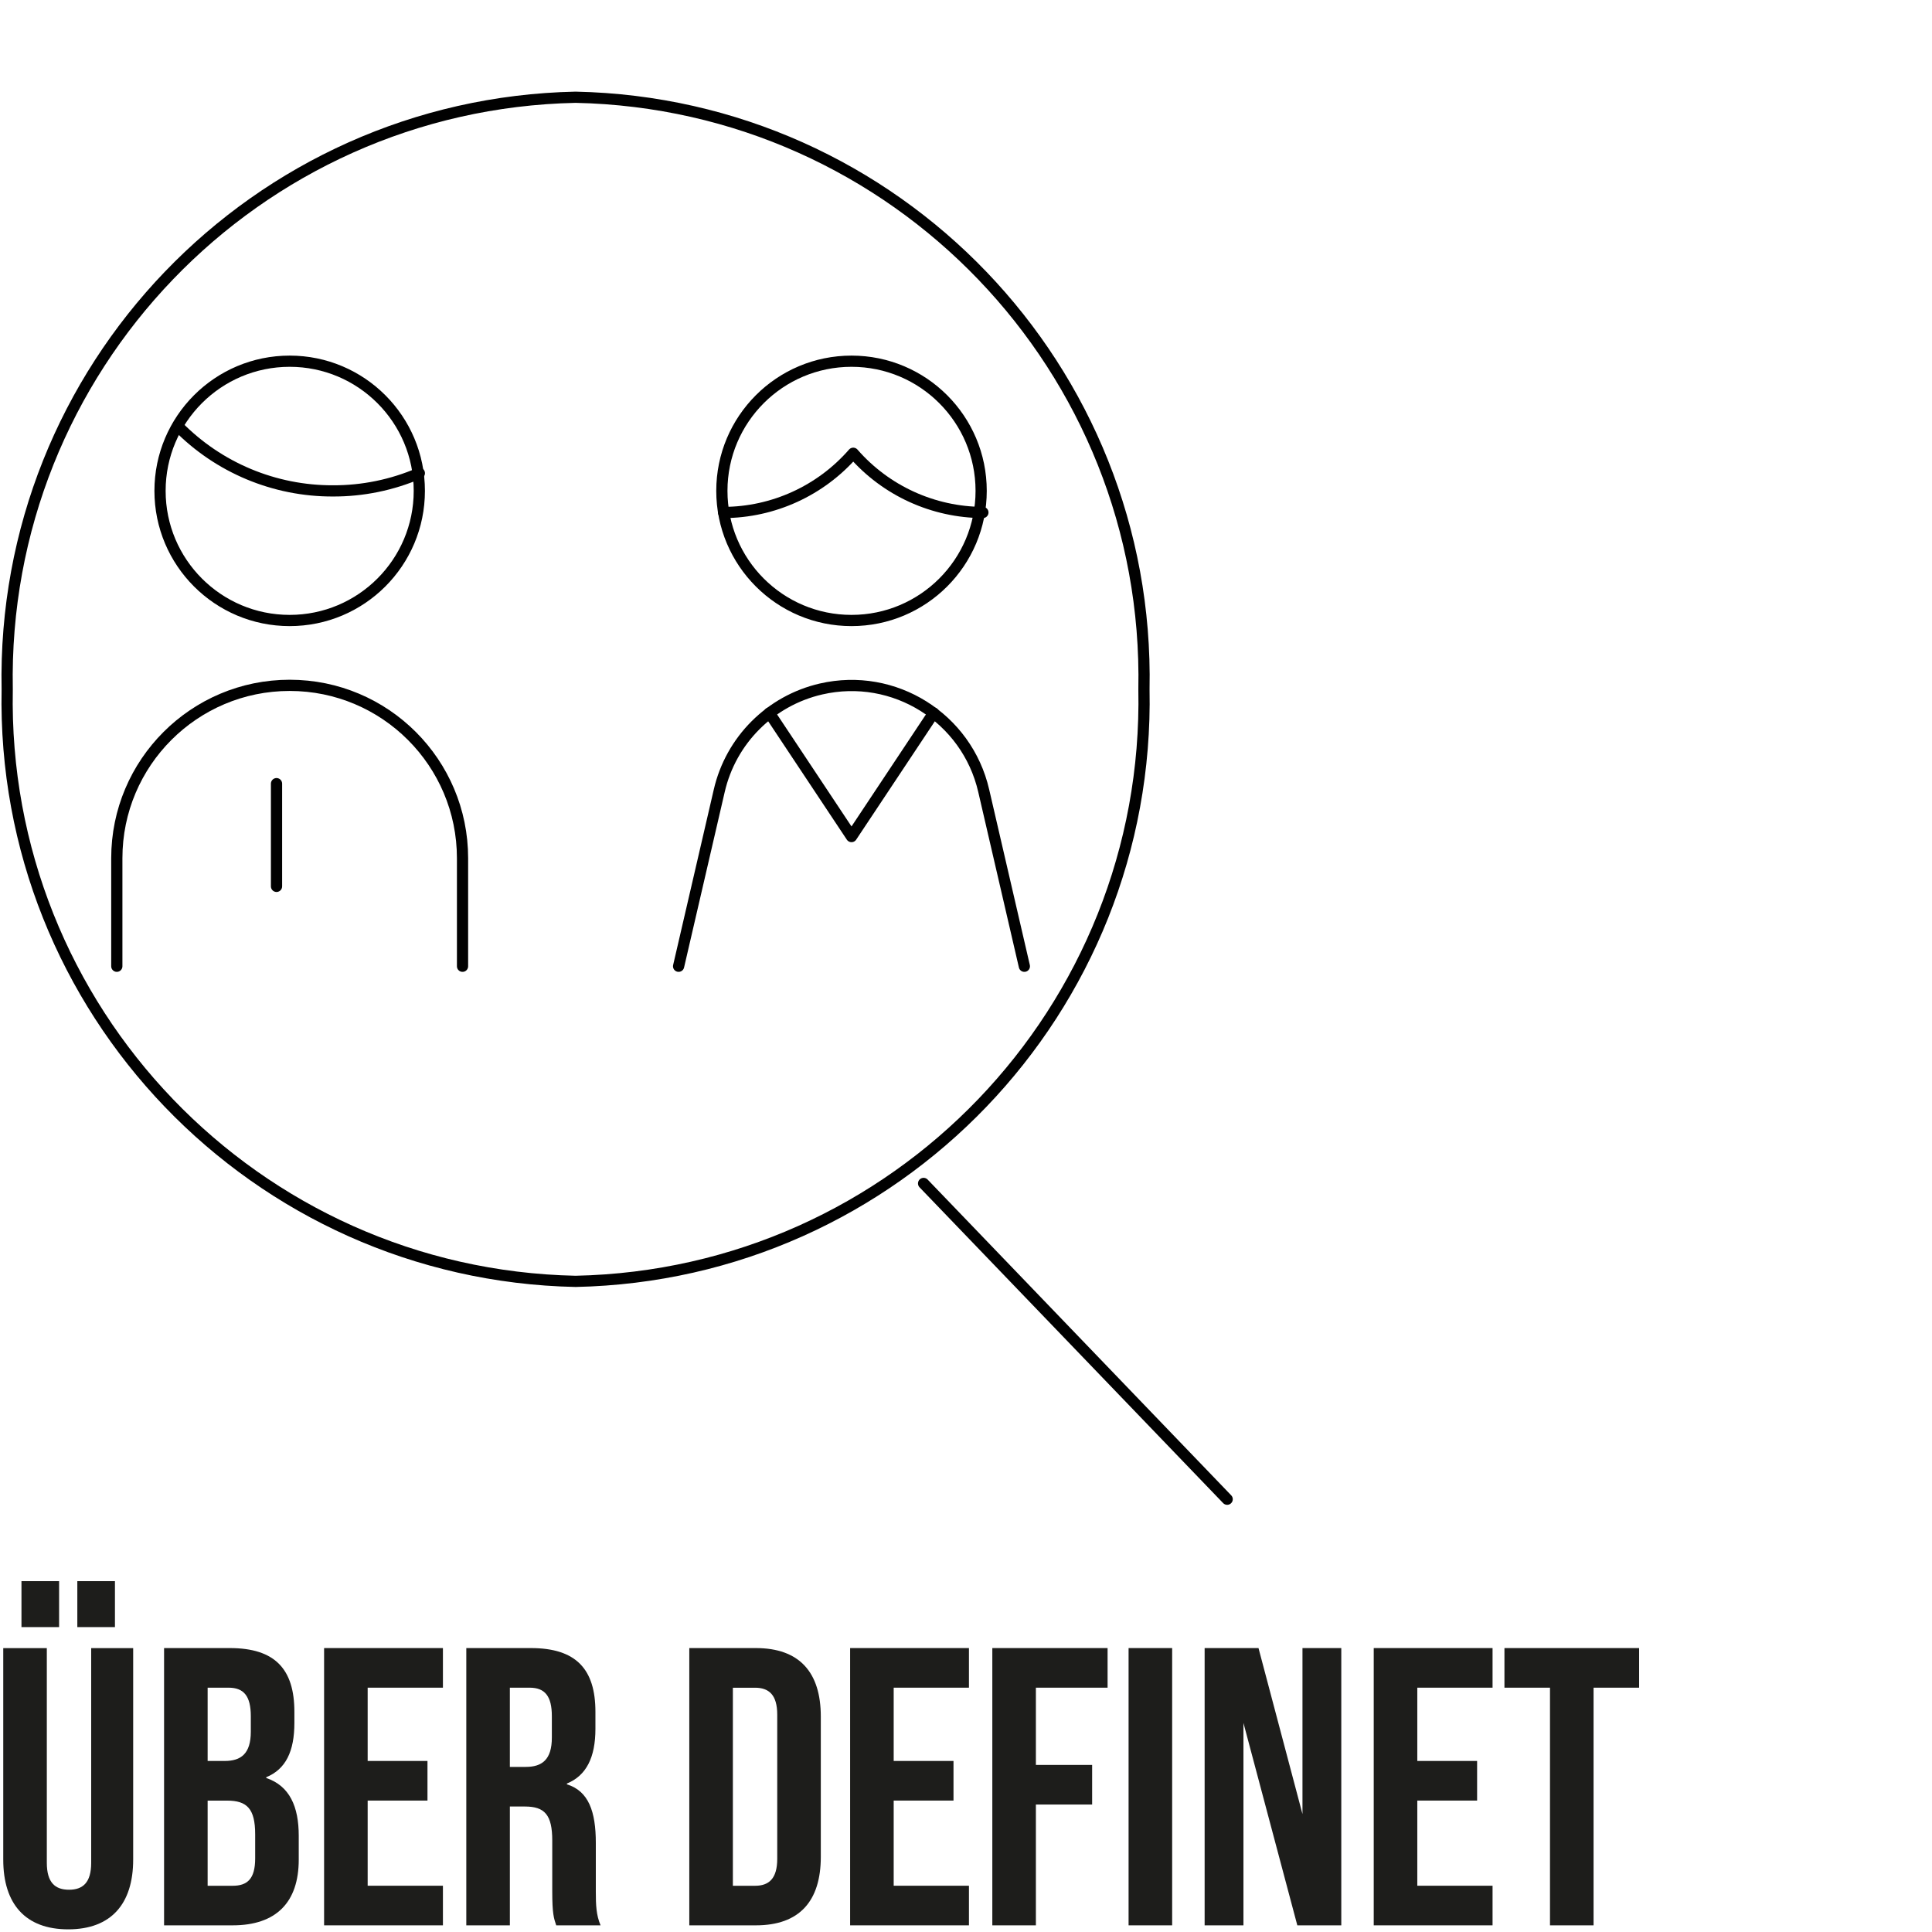
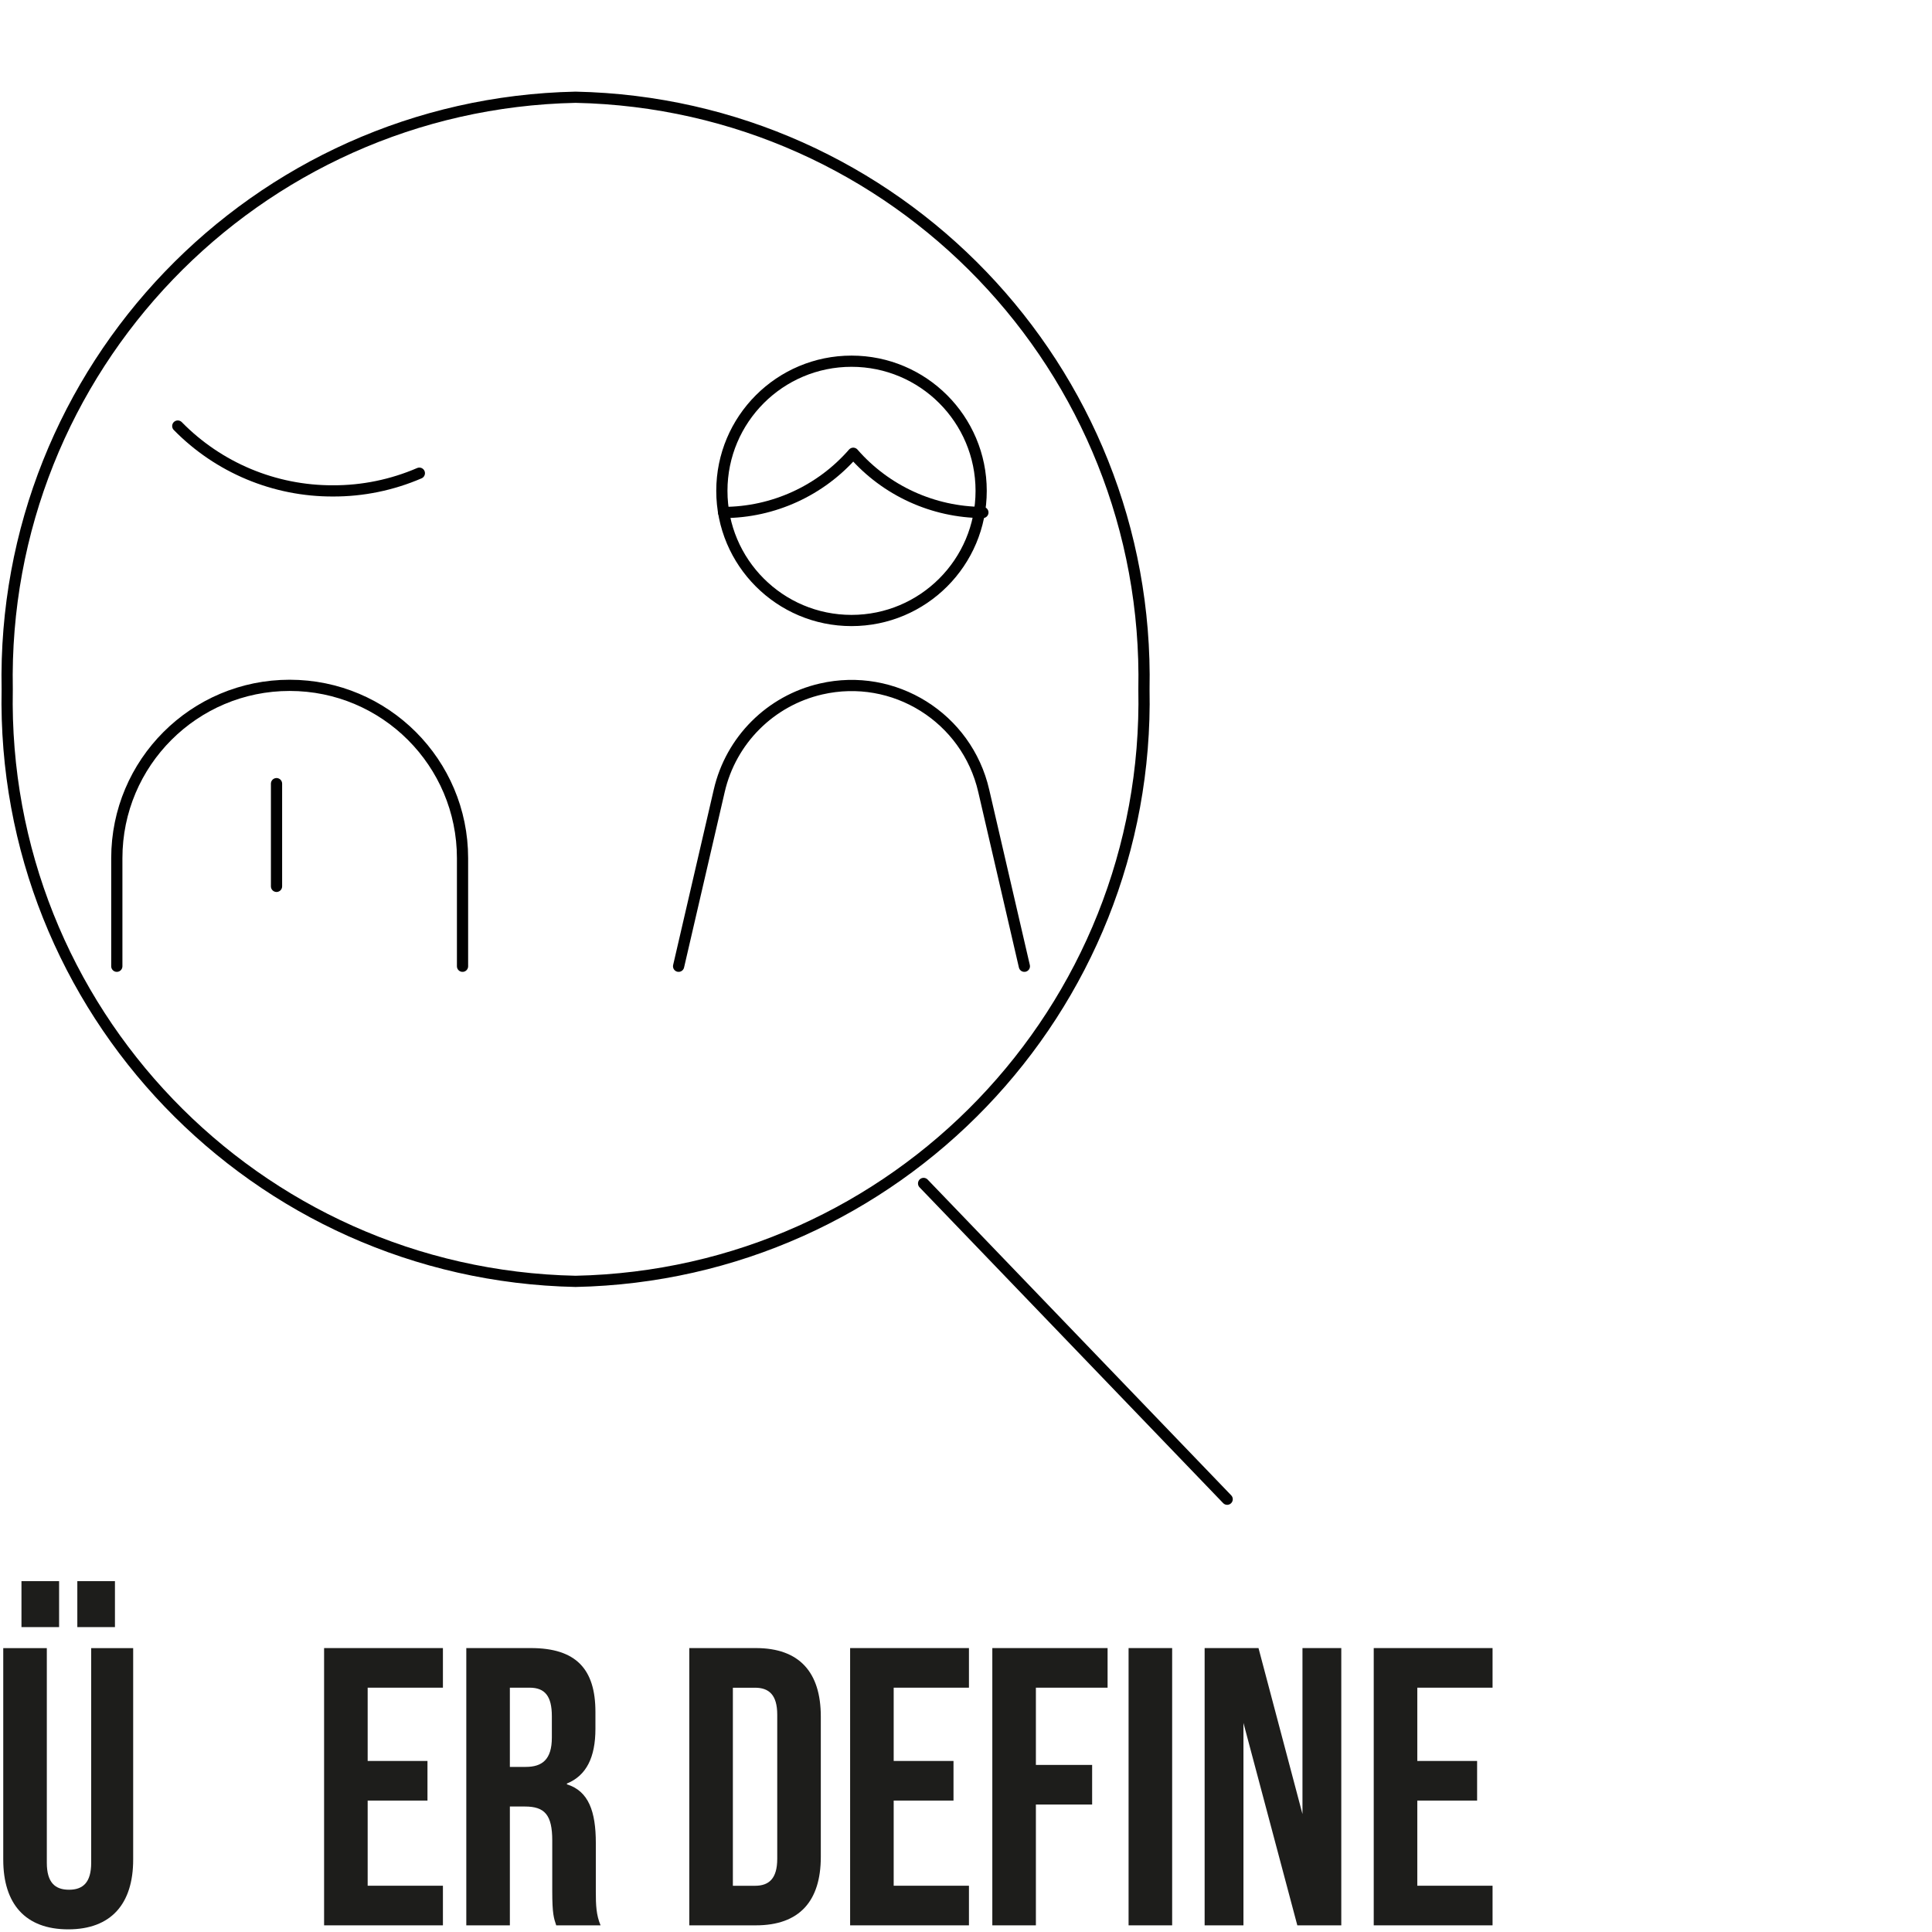
<svg xmlns="http://www.w3.org/2000/svg" id="Ebene_1" data-name="Ebene 1" viewBox="0 0 487.75 487.75">
  <defs>
    <style>
      .cls-1 {
        fill: #1d1d1b;
      }

      .cls-2 {
        fill: none;
        stroke: #010101;
        stroke-linecap: round;
        stroke-linejoin: round;
        stroke-width: 2.83px;
      }
    </style>
  </defs>
  <g>
    <g>
-       <path class="cls-2" d="M40.4,123.92c0,18.08,14.65,32.73,32.73,32.73s32.73-14.65,32.73-32.73-14.65-32.73-32.73-32.73-32.73,14.65-32.73,32.73" />
      <path class="cls-2" d="M44.88,107.56c10.31,10.52,24.44,16.42,39.17,16.37,7.5.03,14.93-1.5,21.82-4.47" />
      <path class="cls-2" d="M29.49,243.94v-27.28c0-24.1,19.54-43.64,43.64-43.64s43.64,19.54,43.64,43.64v27.28" />
    </g>
    <g>
      <path class="cls-2" d="M182.24,123.92c0,18.08,14.65,32.73,32.73,32.73s32.73-14.65,32.73-32.73-14.65-32.73-32.73-32.73-32.73,14.65-32.73,32.73" />
      <path class="cls-2" d="M182.68,129.38c12.55-.04,24.48-5.49,32.73-14.95,8.25,9.46,20.18,14.9,32.73,14.95" />
      <path class="cls-2" d="M258.61,243.94l-10.26-44.3c-4.24-18.44-22.63-29.95-41.07-25.7-12.78,2.94-22.76,12.92-25.7,25.7l-10.26,44.3" />
-       <path class="cls-2" d="M194.24,180l20.73,31.2,20.73-31.2" />
    </g>
    <path class="cls-2" d="M69.81,197.84v25.93" />
    <path class="cls-2" d="M145.31,323.49c80.88-1.68,145.11-68.58,143.49-149.47,1.62-80.88-62.6-147.79-143.49-149.47C64.43,26.24.2,93.14,1.82,174.02c-1.62,80.88,62.6,147.79,143.49,149.47Z" />
    <path class="cls-2" d="M309.81,378.49l-76.64-79.72" />
  </g>
  <g>
    <path class="cls-1" d="M.82,469.48v-53.4h11v54.2c0,5,2.1,6.8,5.6,6.8s5.6-1.8,5.6-6.8v-54.2h10.6v53.4c0,11.2-5.6,17.6-16.4,17.6s-16.4-6.4-16.4-17.6ZM5.42,399.17h9.5v11.6H5.42v-11.6ZM19.52,399.17h9.5v11.6h-9.5v-11.6Z" />
-     <path class="cls-1" d="M41.42,416.07h16.6c11.4,0,16.3,5.3,16.3,16.1v2.8c0,7.2-2.2,11.7-7.1,13.7v.2c5.9,2,8.2,7.2,8.2,14.6v6c0,10.8-5.7,16.6-16.7,16.6h-17.3v-70ZM56.72,444.57c4.1,0,6.6-1.8,6.6-7.4v-3.9c0-5-1.7-7.2-5.6-7.2h-5.3v18.5h4.3ZM58.72,476.08c3.7,0,5.7-1.7,5.7-6.9v-6.1c0-6.5-2.1-8.5-7.1-8.5h-4.9v21.5h6.3Z" />
    <path class="cls-1" d="M81.82,416.07h30v10h-19v18.5h15.1v10h-15.1v21.5h19v10h-30v-70Z" />
    <path class="cls-1" d="M117.72,416.07h16.3c11.4,0,16.3,5.3,16.3,16.1v4.3c0,7.2-2.3,11.8-7.2,13.8v.2c5.5,1.7,7.3,6.9,7.3,14.8v12.3c0,3.4.1,5.9,1.2,8.5h-11.2c-.6-1.8-1-2.9-1-8.6v-12.8c0-6.5-1.9-8.6-6.9-8.6h-3.8v30h-11v-70ZM132.72,446.07c4.1,0,6.6-1.8,6.6-7.4v-5.4c0-5-1.7-7.2-5.6-7.2h-5v20h4Z" />
    <path class="cls-1" d="M174.02,416.07h16.8c11,0,16.4,6.1,16.4,17.3v35.4c0,11.2-5.4,17.3-16.4,17.3h-16.8v-70ZM190.62,476.08c3.5,0,5.6-1.8,5.6-6.8v-36.4c0-5-2.1-6.8-5.6-6.8h-5.6v50h5.6Z" />
    <path class="cls-1" d="M214.62,416.07h30v10h-19v18.5h15.1v10h-15.1v21.5h19v10h-30v-70Z" />
    <path class="cls-1" d="M250.52,416.07h29.1v10h-18.1v19.5h14.2v10h-14.2v30.5h-11v-70Z" />
    <path class="cls-1" d="M284.92,416.07h11v70h-11v-70Z" />
    <path class="cls-1" d="M304.12,416.07h13.6l11.1,41.9v-41.9h9.8v70h-11.1l-13.6-51.1v51.1h-9.8v-70Z" />
    <path class="cls-1" d="M346.81,416.07h30v10h-19v18.5h15.1v10h-15.1v21.5h19v10h-30v-70Z" />
-     <path class="cls-1" d="M391.31,426.07h-11.5v-10h34v10h-11.5v60h-11v-60Z" />
  </g>
</svg>